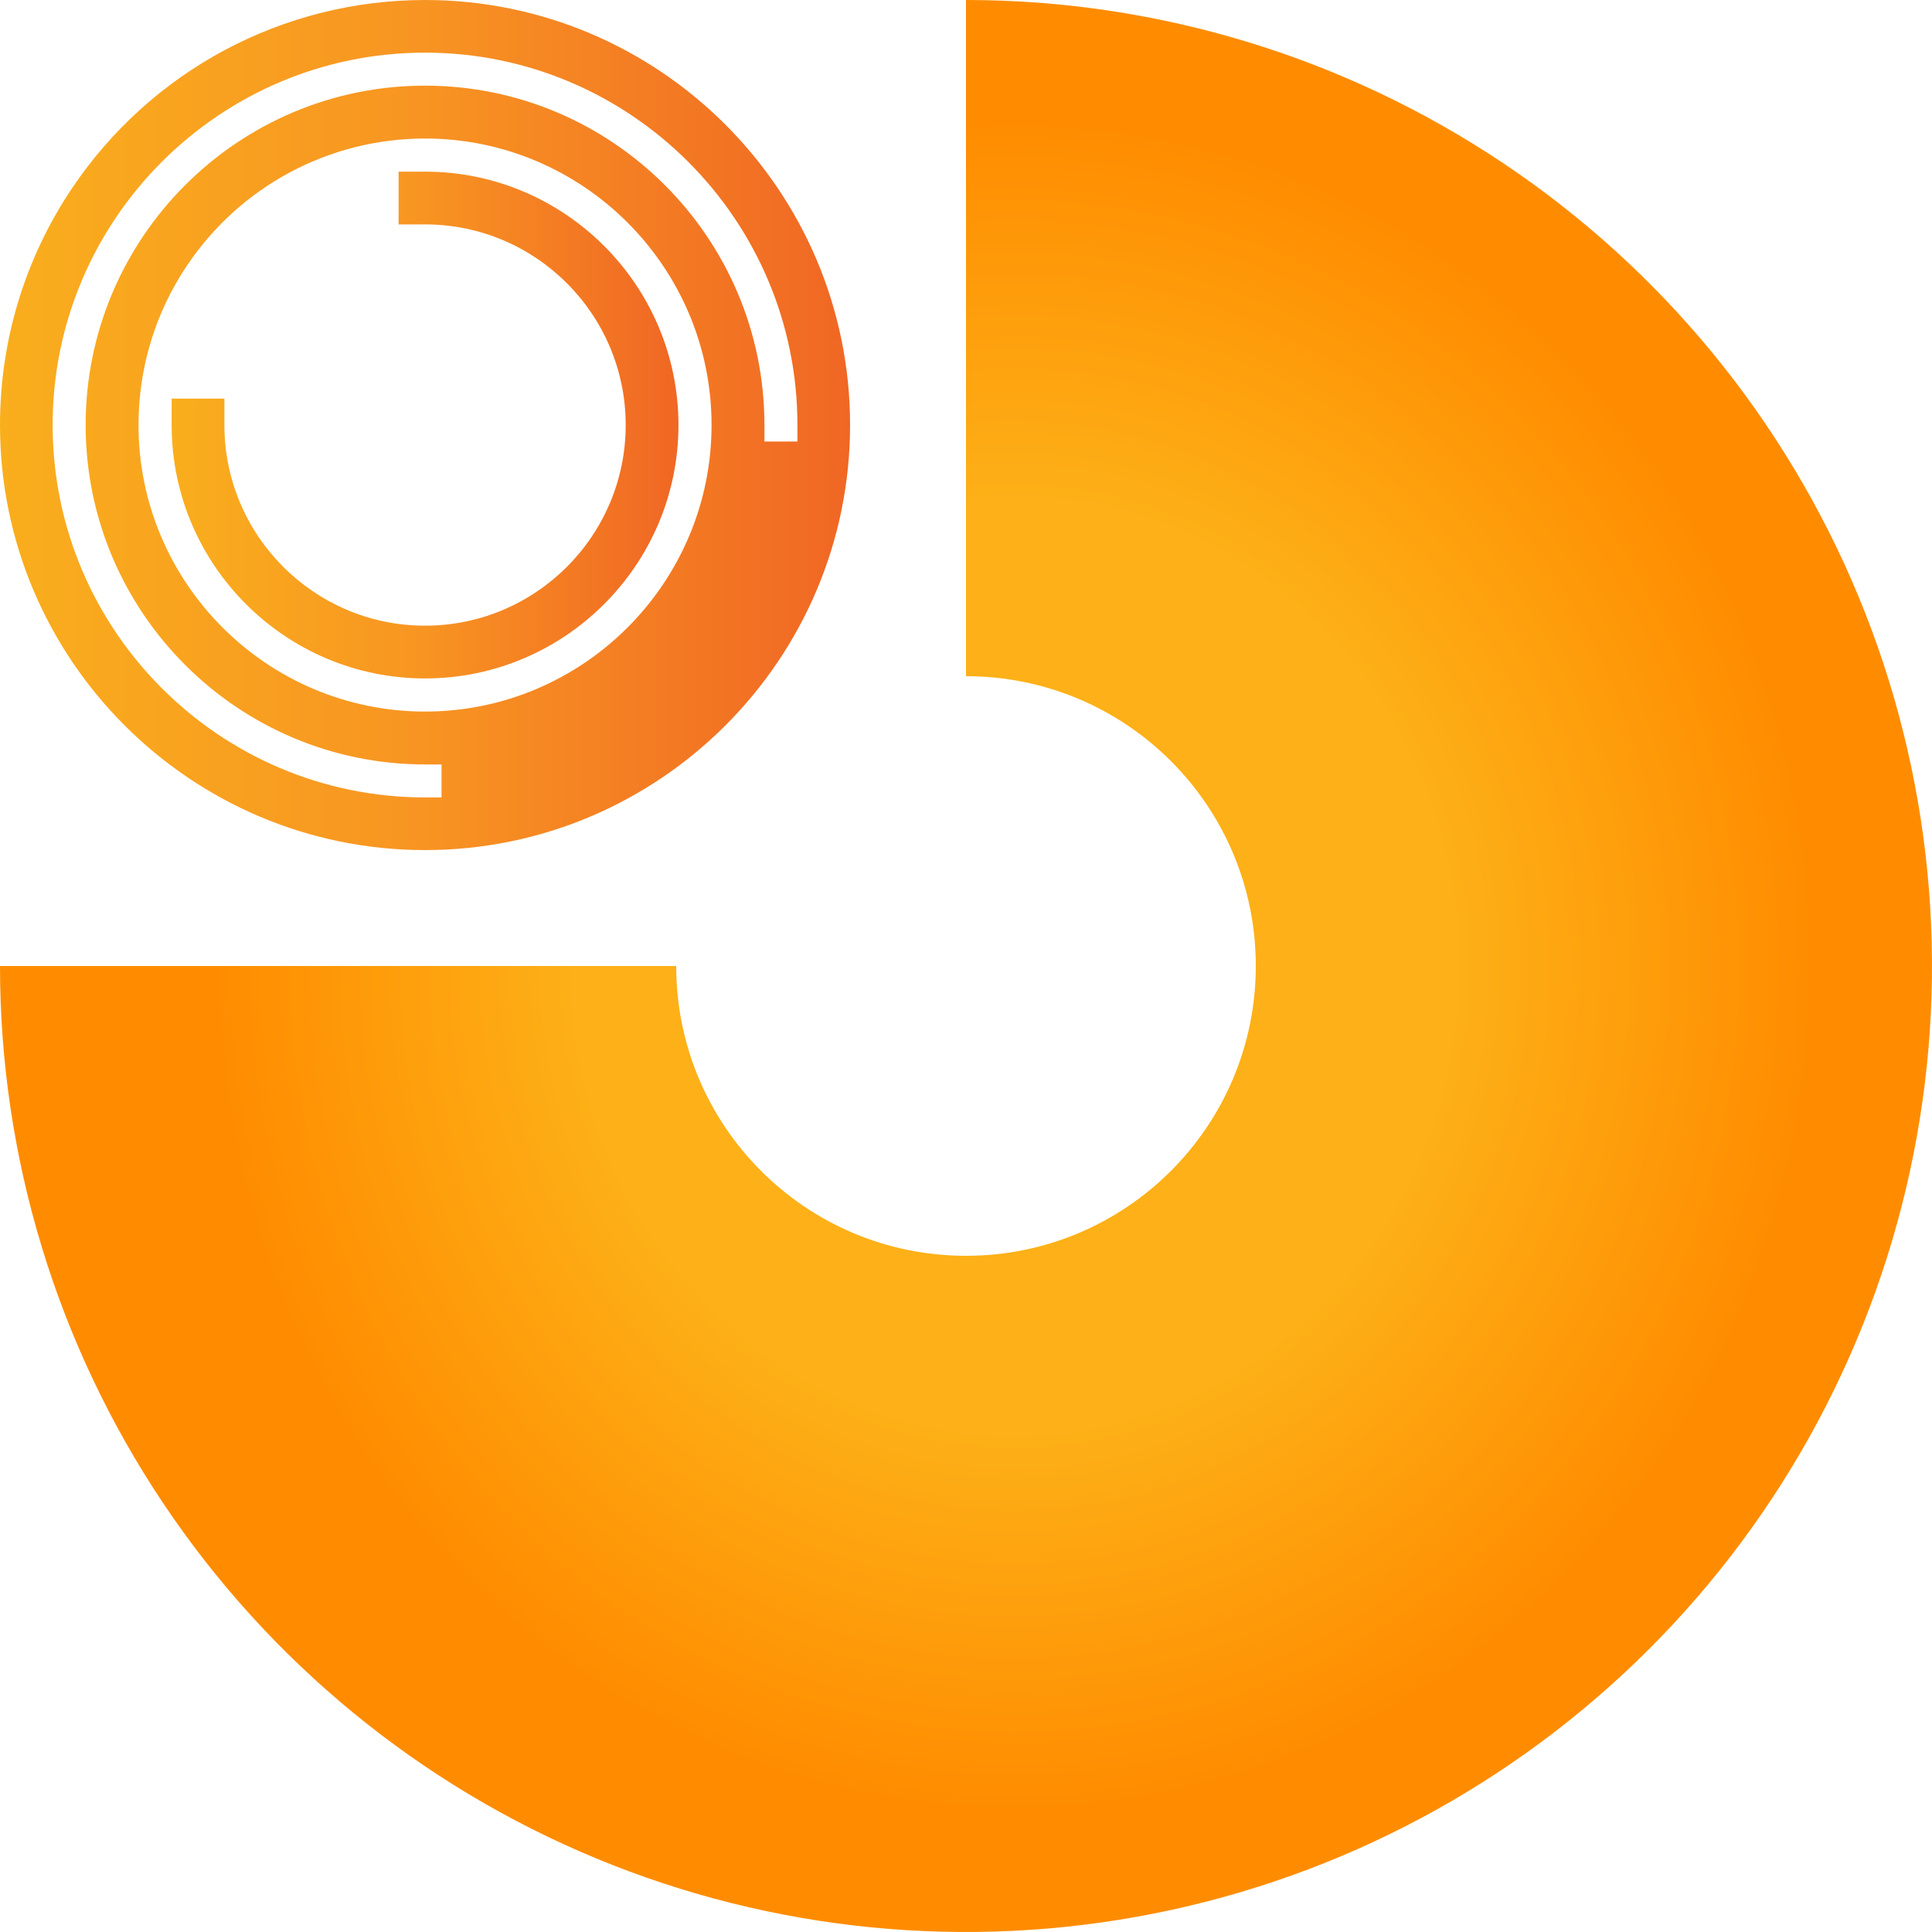
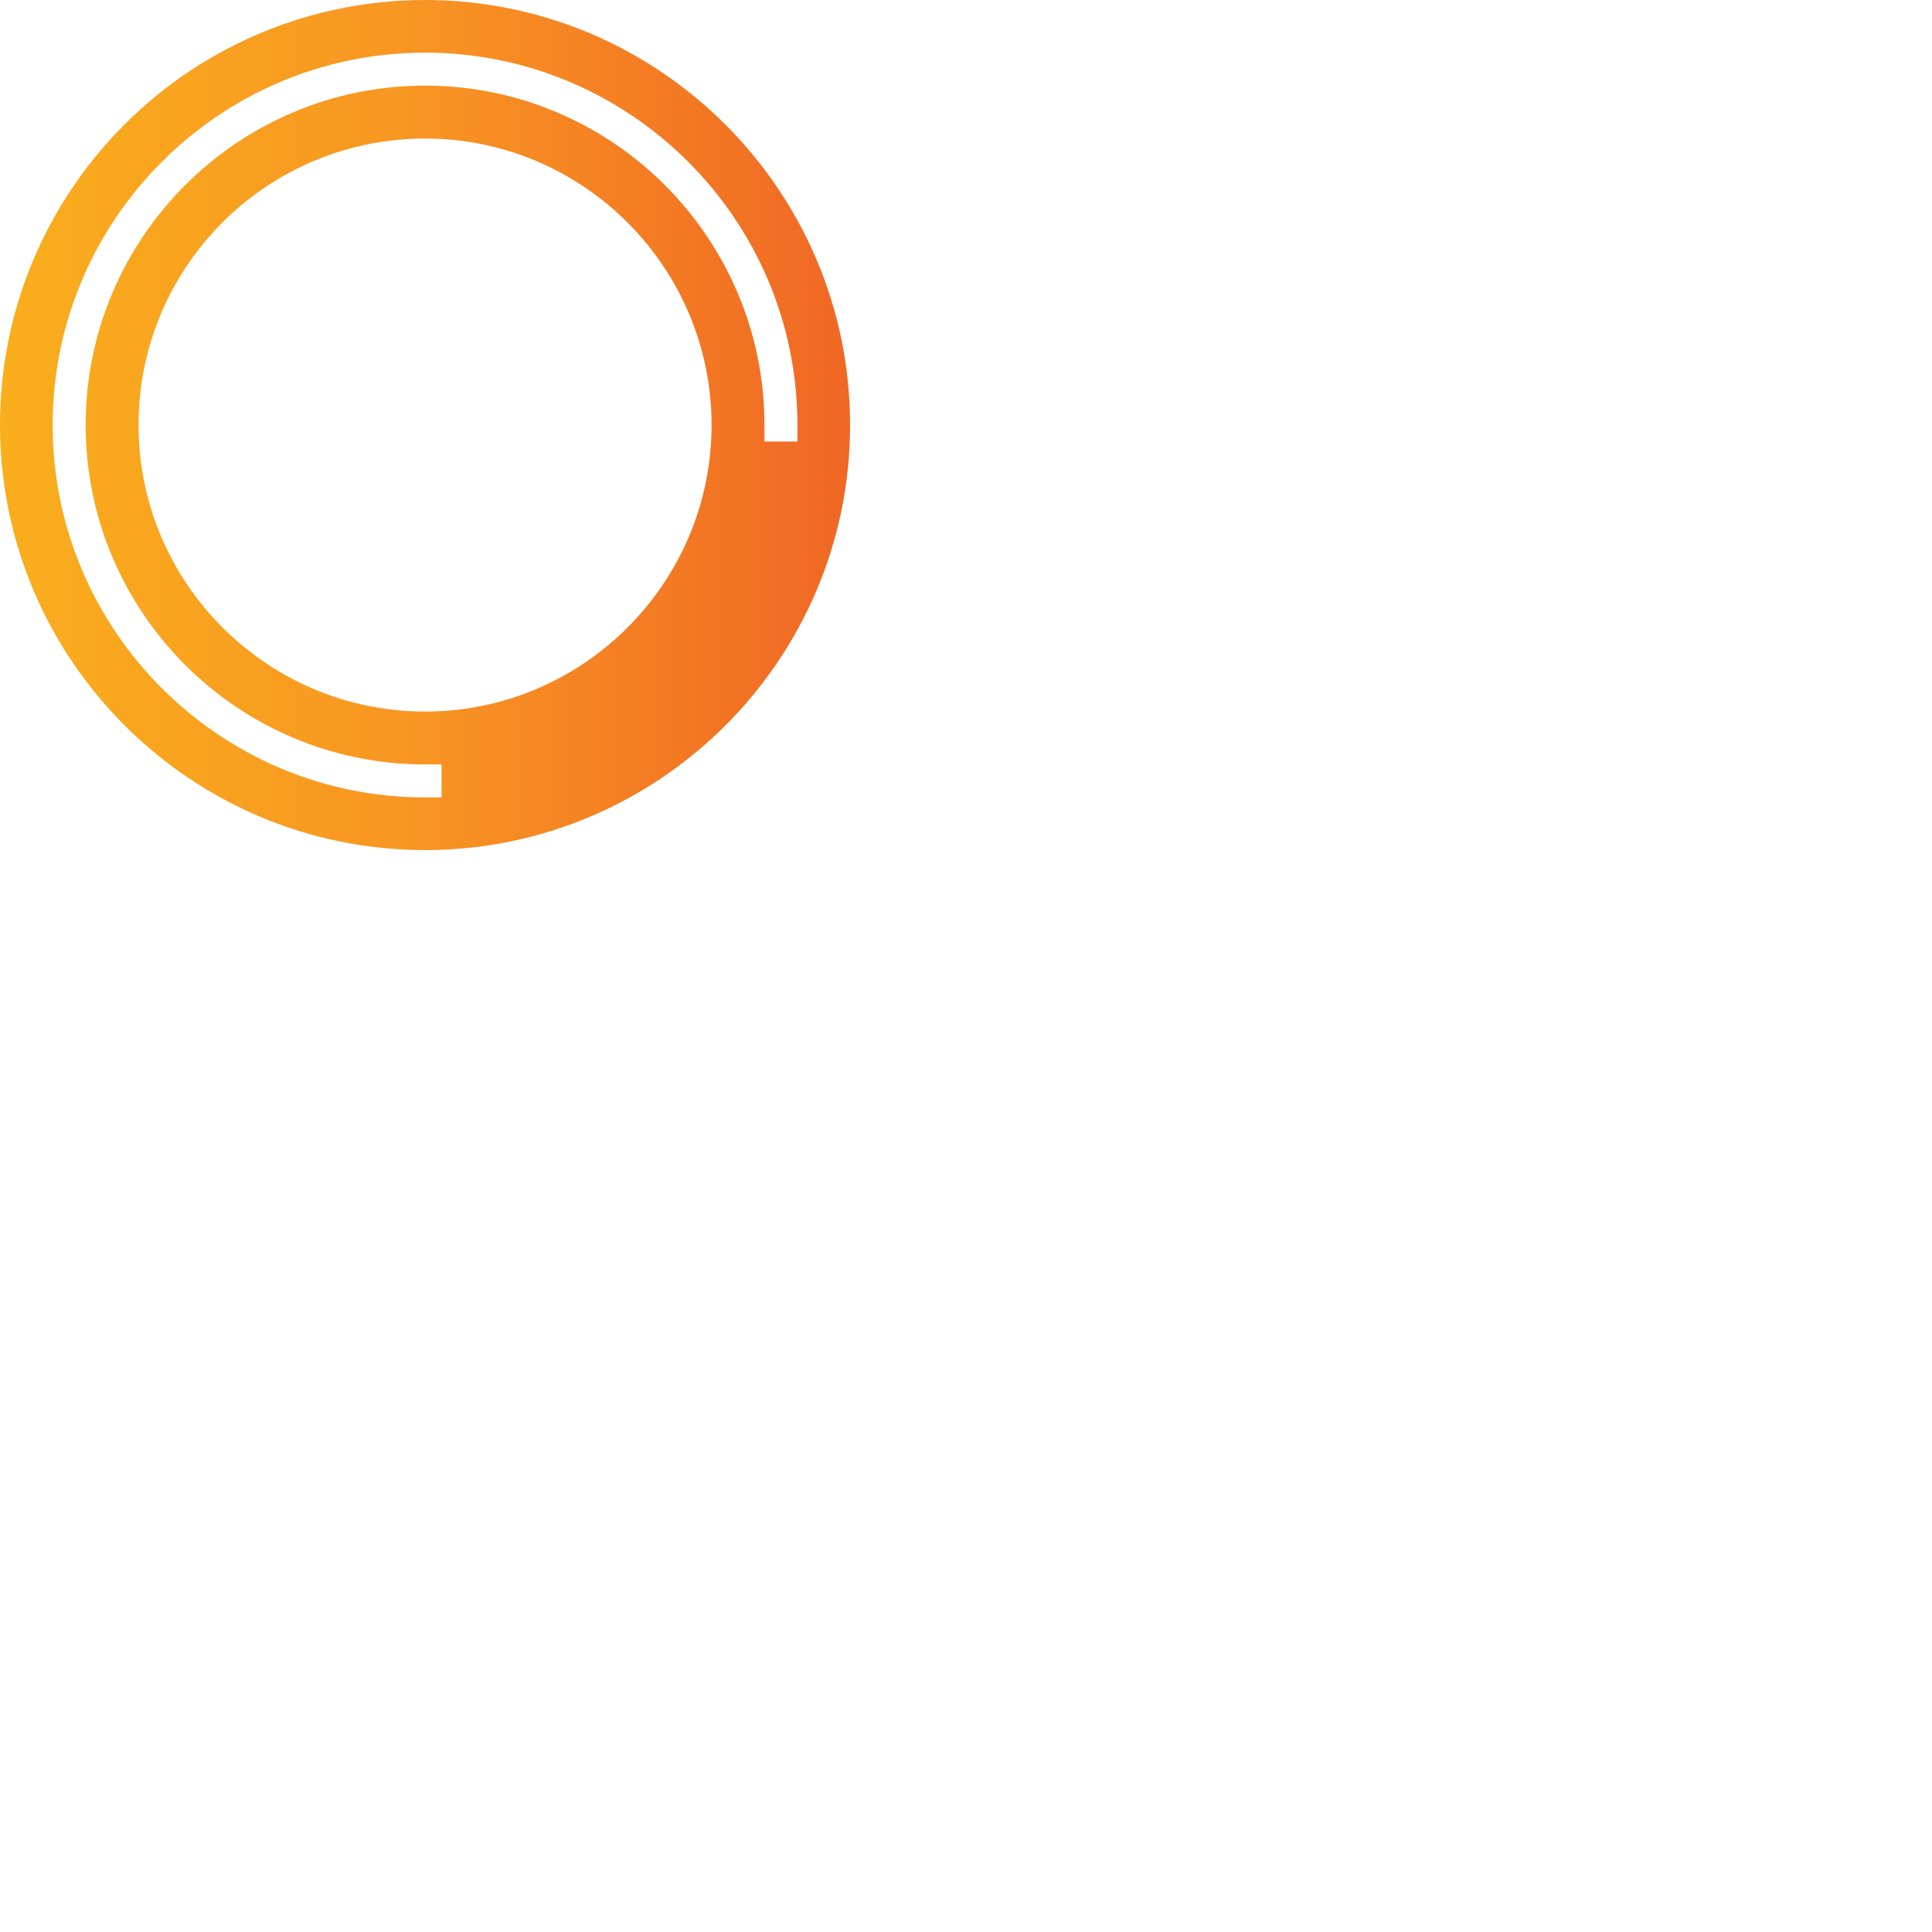
<svg xmlns="http://www.w3.org/2000/svg" width="100" height="100" viewBox="0 0 100 100" fill="none">
-   <path d="M50 0C59.889 0 69.556 2.933 77.778 8.427C86.001 13.921 92.41 21.73 96.194 30.866C99.979 40.002 100.968 50.056 99.039 59.755C97.11 69.454 92.348 78.363 85.356 85.356C78.363 92.348 69.454 97.11 59.755 99.039C50.056 100.968 40.002 99.979 30.866 96.194C21.73 92.41 13.921 86.001 8.427 77.778C2.933 69.556 -1.17925e-07 59.889 0 50H35C35 58.284 41.716 65 50 65C58.284 65 65 58.284 65 50C65 41.716 58.284 35 50 35V0Z" fill="url(#paint0_radial_1830_35715)" />
  <path d="M22 0C14.655 0 7.824 3.645 3.724 9.75C1.29 13.377 0 17.616 0 22C0 34.129 9.871 44 22 44C34.129 44 44 34.129 44 22C44 9.871 34.129 0 22 0ZM22 36.83C13.825 36.83 7.17 30.175 7.17 22C7.17 19.045 8.036 16.187 9.677 13.746C12.444 9.628 17.047 7.17 22 7.17C30.175 7.17 36.83 13.825 36.83 22C36.83 30.175 30.175 36.83 22 36.83ZM39.567 22.854V22C39.567 12.317 31.689 4.433 22 4.433C12.311 4.433 4.433 12.311 4.433 22C4.433 31.689 12.311 39.567 22 39.567H22.854V41.275H22C11.372 41.275 2.725 32.628 2.725 22C2.725 11.372 11.372 2.725 22 2.725C32.628 2.725 41.275 11.372 41.275 22V22.854H39.567Z" fill="url(#paint1_linear_1830_35715)" />
-   <path d="M22 35.116C14.77 35.116 8.884 29.23 8.884 22V20.631H11.615V22C11.615 27.723 16.272 32.385 22 32.385C27.729 32.385 32.386 27.729 32.386 22C32.386 16.271 27.729 11.615 22 11.615H20.632V8.884H22C29.231 8.884 35.117 14.77 35.117 22C35.117 29.23 29.231 35.116 22 35.116Z" fill="url(#paint2_linear_1830_35715)" />
  <defs>
    <radialGradient id="paint0_radial_1830_35715" cx="0" cy="0" r="1" gradientUnits="userSpaceOnUse" gradientTransform="translate(52.5 50) scale(47.5 50)">
      <stop offset="0.478" stop-color="#FDB017" />
      <stop offset="0.868" stop-color="#FF8C00" />
    </radialGradient>
    <linearGradient id="paint1_linear_1830_35715" x1="0" y1="22" x2="44" y2="22" gradientUnits="userSpaceOnUse">
      <stop stop-color="#F9AE1D" />
      <stop offset="0.49" stop-color="#F89522" />
      <stop offset="1" stop-color="#F06724" />
    </linearGradient>
    <linearGradient id="paint2_linear_1830_35715" x1="8.884" y1="-8.151" x2="35.117" y2="-8.151" gradientUnits="userSpaceOnUse">
      <stop stop-color="#F9AE1D" />
      <stop offset="0.49" stop-color="#F89522" />
      <stop offset="1" stop-color="#F06724" />
    </linearGradient>
  </defs>
</svg>